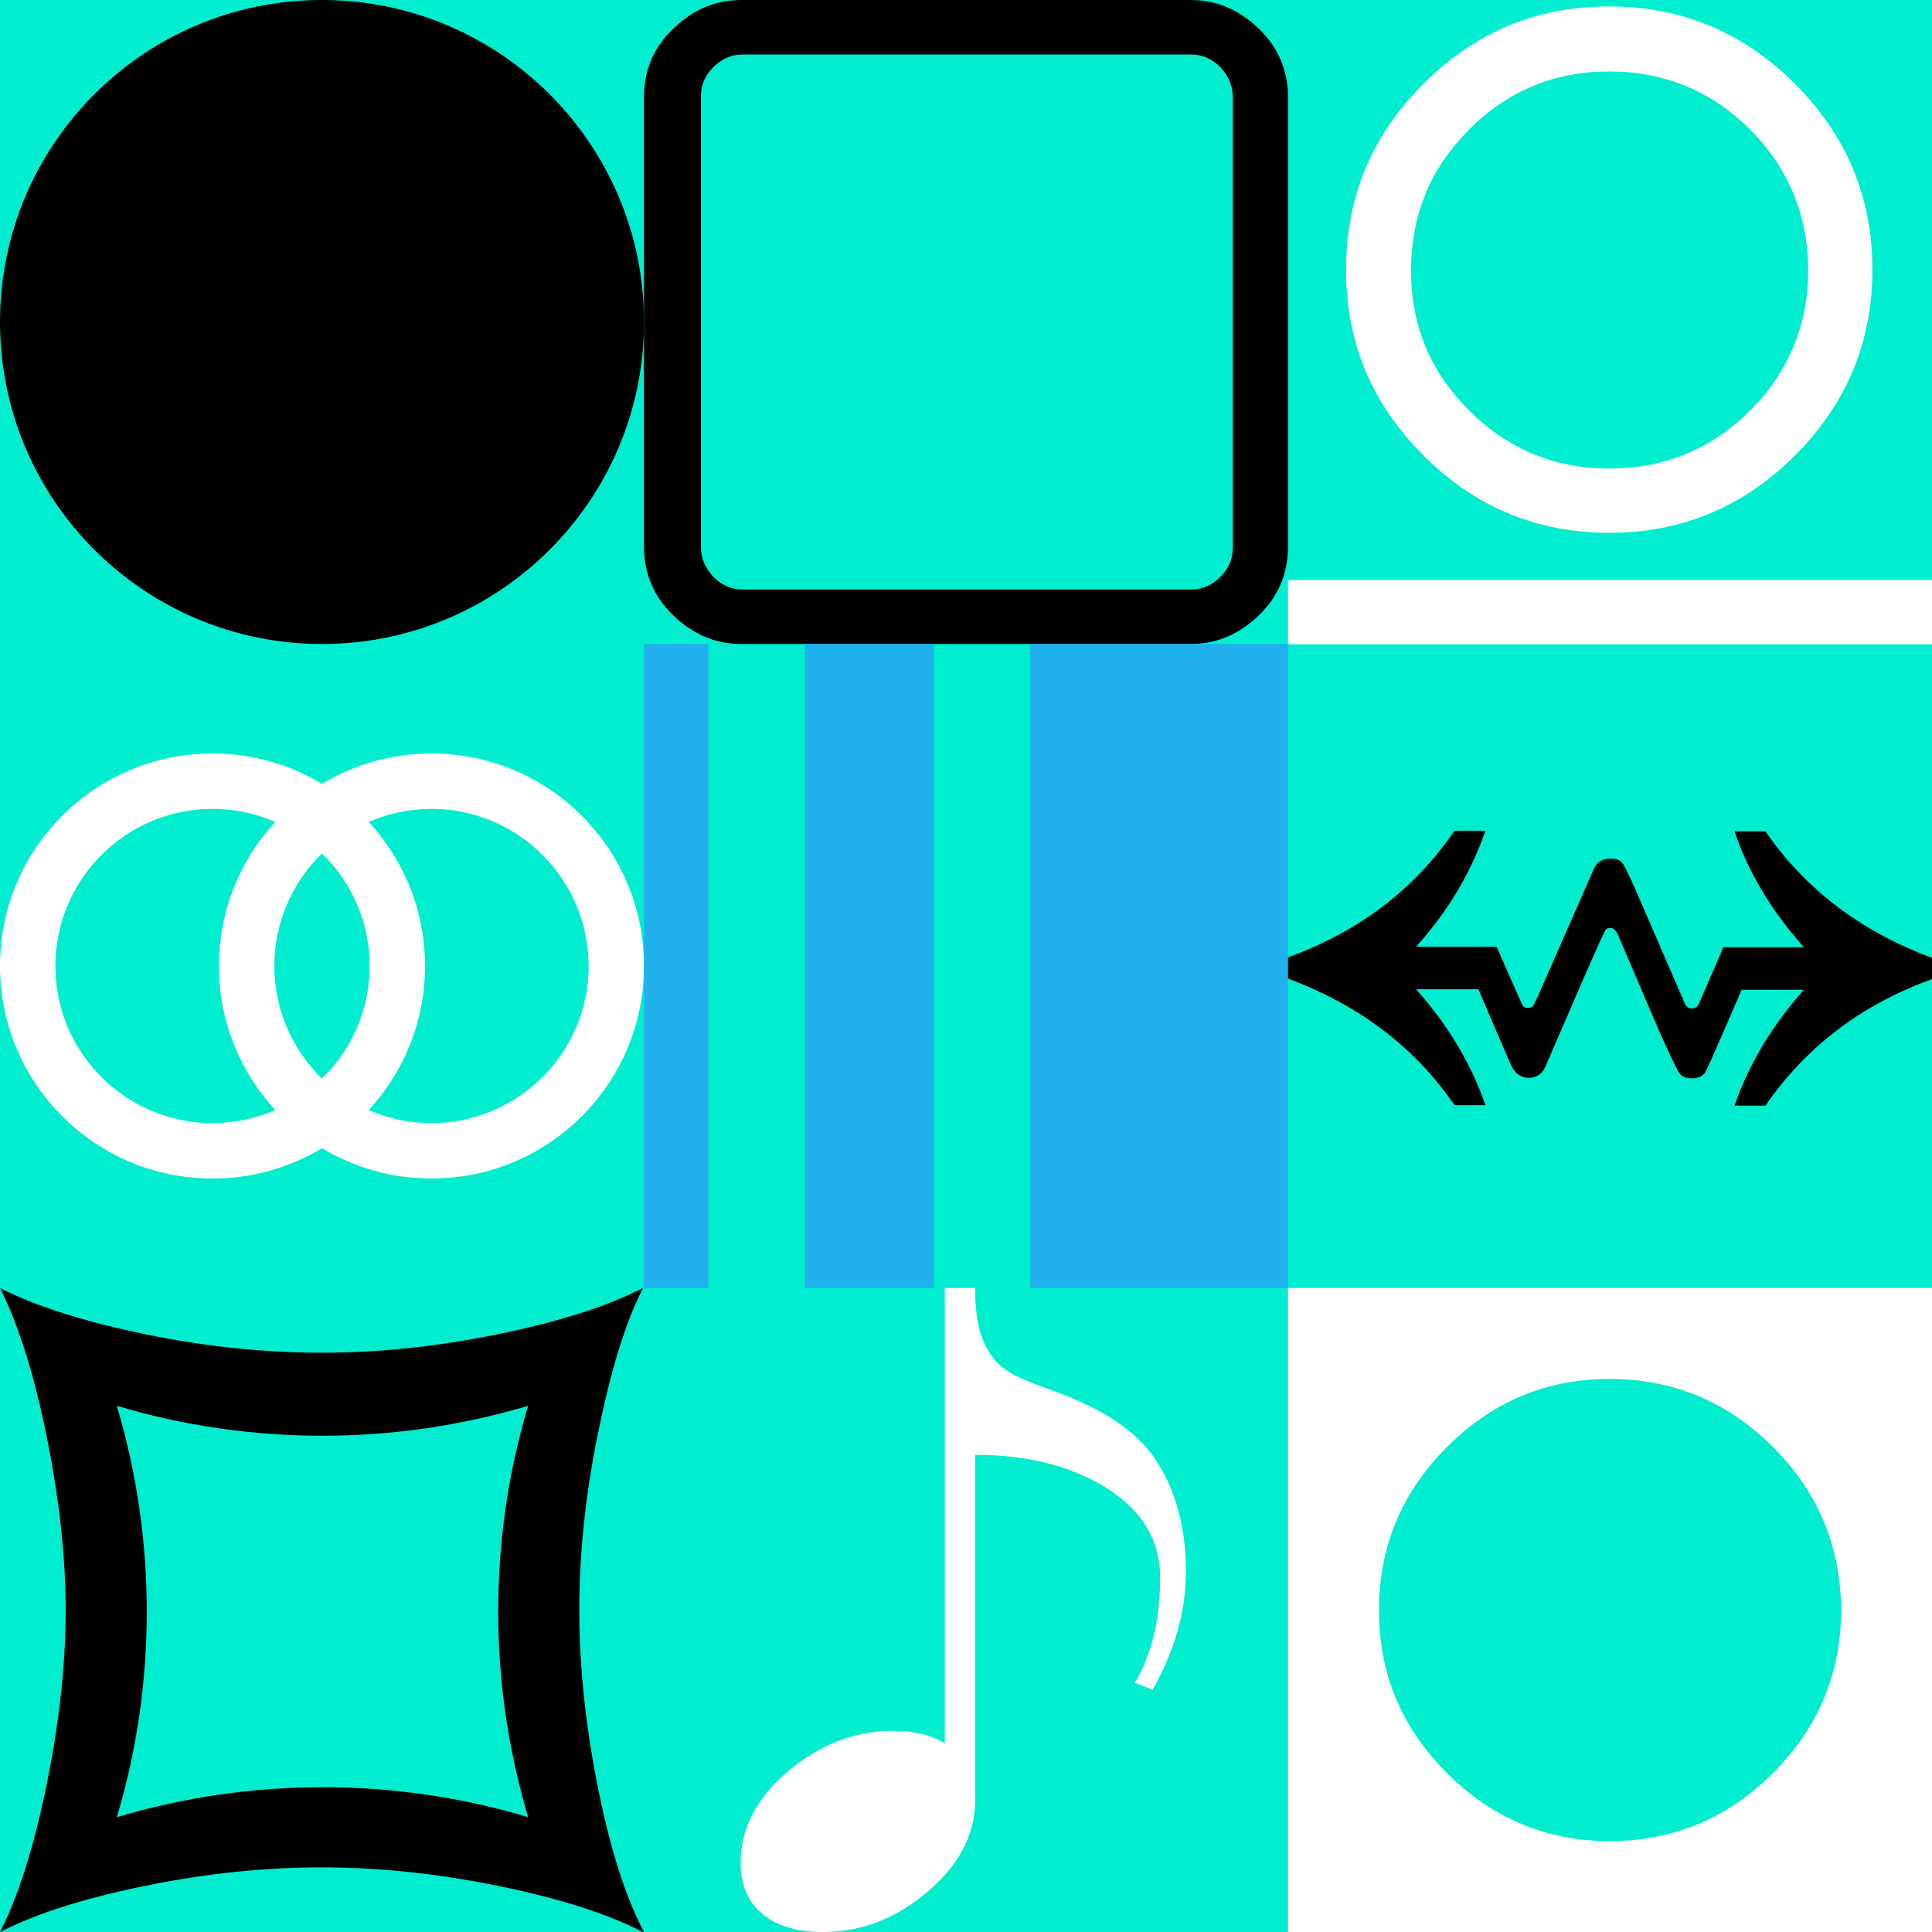
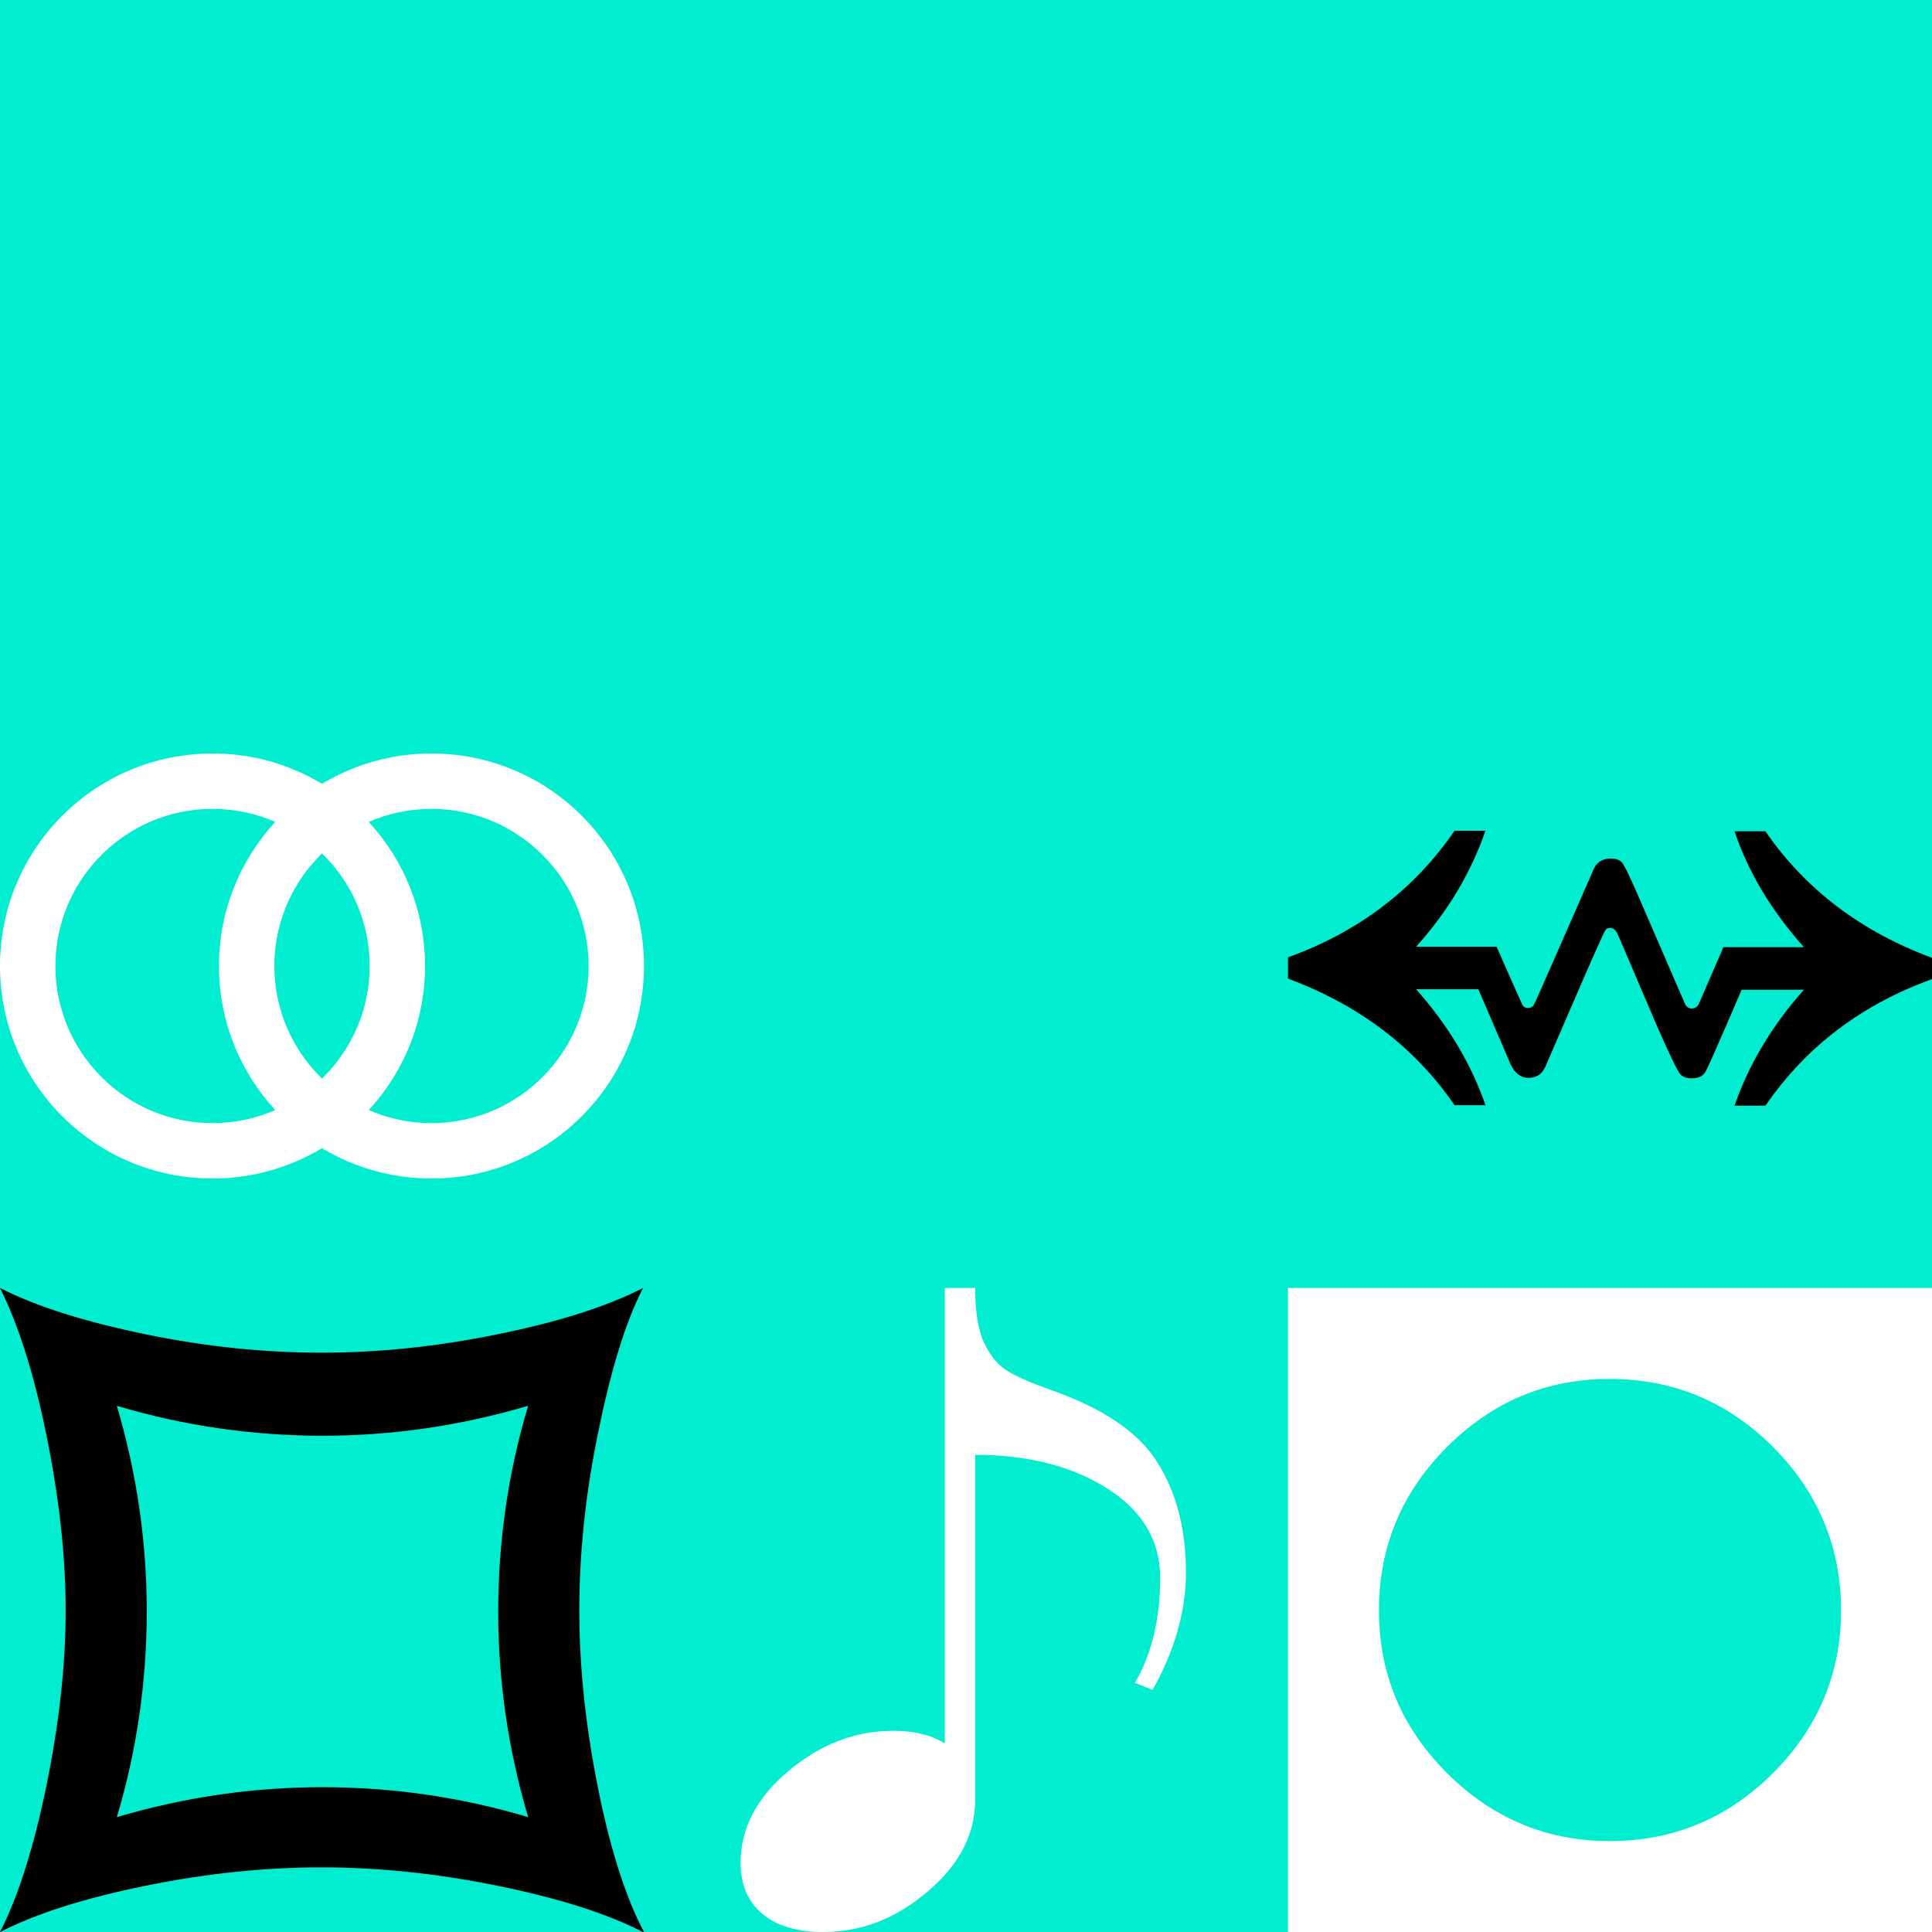
<svg xmlns="http://www.w3.org/2000/svg" width="1500" height="1500">
  <rect width="100%" height="100%" fill="#333333" stroke="none" />
  <svg width="1500" height="1500" viewBox="0 0 1500 1500" fill="none">
    <rect width="1500" height="1500" fill="#00EDCF" />
  </svg>
  <svg width="1500" height="1500" viewBox="0 0 1500 1500" fill="none">
    <g clip-path="url(#clip0_1216_5586)">
-       <path d="M500 250C500 388.071 388.071 500 250 500C111.929 500 0 388.071 0 250C0 111.929 111.929 0 250 0C388.071 0 500 111.929 500 250Z" fill="black" />
-     </g>
+       </g>
    <defs>
      <clipPath id="clip0_1216_5586">
        <rect width="500" height="500" fill="white" />
      </clipPath>
    </defs>
  </svg>
  <svg width="1500" height="1500" viewBox="0 0 1500 1500" fill="none">
    <path d="M335 585C303.9 585 274.85 593.6 250 608.55C225.15 593.6 196.1 585 165 585C73.85 585 0 658.85 0 750C0 841.15 73.85 915 165 915C196.1 915 225.15 906.4 250 891.45C274.85 906.4 303.9 915 335 915C426.15 915 500 841.15 500 750C500 658.85 426.15 585 335 585ZM287 750C287 784.25 272.8 815.2 250 837.4C227.2 815.2 213 784.25 213 750C213 715.75 227.2 684.8 250 662.6C272.8 684.8 287 715.75 287 750ZM43 750C43 682.75 97.75 628 165 628C182.3 628 198.8 631.65 213.7 638.15C186.6 667.55 170 706.8 170 750C170 793.2 186.6 832.4 213.7 861.85C198.75 868.4 182.3 872 165 872C97.75 872 43 817.25 43 750V750ZM335 872C317.7 872 301.2 868.35 286.3 861.85C313.4 832.45 330 793.2 330 750C330 706.8 313.4 667.6 286.3 638.15C301.25 631.6 317.7 628 335 628C402.25 628 457 682.75 457 750C457 817.25 402.25 872 335 872Z" fill="white" />
  </svg>
  <svg width="1500" height="1500" viewBox="0 0 1500 1500" fill="none">
    <g clip-path="url(#clip0_1216_4920)">
      <path d="M499.25 1500.04C471.514 1485.79 434.033 1473.8 386.057 1464.05C338.081 1454.31 293.103 1449.81 249.625 1449.81C206.147 1449.81 161.169 1454.31 113.193 1464.05C65.218 1473.8 27.736 1485.79 0 1500.04C14.243 1472.3 26.237 1434.06 35.982 1386.83C45.727 1338.85 50.974 1293.87 50.974 1250.39C50.974 1206.91 45.727 1161.93 35.982 1113.95C26.237 1065.97 14.243 1028.49 0 1000C27.736 1014.24 65.967 1026.24 113.193 1035.98C160.42 1045.73 206.147 1050.23 249.625 1050.23C293.103 1050.23 338.081 1045.73 386.057 1035.98C434.033 1026.24 471.514 1014.24 499.25 1000C485.007 1027.74 473.763 1065.97 464.018 1113.95C454.273 1161.93 449.775 1206.91 449.775 1250.39C449.775 1296.12 455.022 1342.61 464.768 1390.58C474.513 1438.56 486.507 1474.55 500 1500.04H499.25ZM410.045 1410.82C394.303 1357.6 386.807 1304.37 386.807 1251.14C386.807 1197.91 394.303 1143.94 410.045 1091.46C356.821 1107.2 303.598 1114.7 250.375 1114.7C197.152 1114.7 143.179 1107.2 90.705 1091.46C106.447 1144.69 113.943 1197.91 113.943 1251.14C113.943 1304.37 106.447 1358.35 90.705 1410.82C143.928 1395.08 197.152 1387.58 250.375 1387.58C303.598 1387.58 357.571 1395.08 410.045 1410.82Z" fill="black" />
    </g>
    <defs>
      <clipPath id="clip0_1216_4920">
        <rect width="500" height="500" fill="white" transform="translate(0 1000)" />
      </clipPath>
    </defs>
  </svg>
  <svg width="1500" height="1500" viewBox="0 0 1500 1500" fill="none">
    <g clip-path="url(#clip0_1216_5787)">
-       <path d="M1000 424.731C1000 444.892 992.637 463.038 977.243 477.822C961.848 492.607 944.444 500 924.364 500H575.636C555.556 500 538.152 492.607 522.757 477.822C507.363 463.038 500 444.892 500 424.731V75.269C500 54.436 507.363 36.962 522.757 22.177C538.152 7.393 555.556 0 575.636 0H924.364C944.444 0 961.848 7.393 977.243 22.177C992.637 36.962 1000 55.108 1000 75.269V424.731ZM957.162 424.731V75.269C957.162 66.532 953.815 59.14 947.791 52.419C941.098 45.699 933.734 42.339 925.033 42.339H576.305C567.604 42.339 560.241 45.699 553.548 52.419C546.854 59.14 544.177 66.532 544.177 75.269V424.731C544.177 433.468 547.524 440.86 553.548 447.58C560.241 454.301 567.604 457.661 576.305 457.661H925.033C933.734 457.661 941.098 454.301 947.791 447.58C954.485 440.86 957.162 433.468 957.162 424.731Z" fill="black" />
-     </g>
+       </g>
    <defs>
      <clipPath id="clip0_1216_5787">
        <rect width="500" height="500" fill="white" transform="translate(500)" />
      </clipPath>
    </defs>
  </svg>
  <svg width="1500" height="1500" viewBox="0 0 1500 1500" fill="none">
    <g clip-path="url(#clip0_1036_1279)">
      <path d="M1000 500V1000H800V500H1000Z" fill="#20B0EC" />
      <path d="M550 500V1000H500V500H550Z" fill="#20B0EC" />
      <path d="M725 500V1000H625V500H725Z" fill="#20B0EC" />
    </g>
    <defs>
      <clipPath id="clip0_1036_1279">
-         <rect width="500" height="500" fill="white" transform="translate(500 500)" />
-       </clipPath>
+         </clipPath>
    </defs>
  </svg>
  <svg width="1500" height="1500" viewBox="0 0 1500 1500" fill="none">
    <path d="M757.104 1000C757.104 1018.45 759.458 1032.97 764.168 1042.78C768.878 1052.59 774.765 1060.05 782.221 1064.36C789.678 1069.07 800.667 1073.78 815.188 1078.89C855.612 1093.01 883.477 1111.46 898.391 1135.01C913.305 1158.56 920.761 1187.21 920.761 1220.57C920.761 1250.78 912.127 1281.4 894.859 1312.01L881.122 1306.51C894.074 1284.54 900.746 1257.46 900.746 1224.88C900.746 1196.23 887.009 1173.08 859.929 1155.81C832.849 1138.54 798.312 1129.51 757.104 1129.51V1397.57C757.104 1423.86 744.937 1447.8 720.212 1468.6C695.487 1489.8 668.407 1500 638.972 1500C618.956 1500 602.865 1495.29 591.876 1485.87C580.495 1476.45 575 1463.11 575 1446.23C575 1419.94 587.166 1396 611.892 1375.2C636.617 1354.4 663.697 1343.8 693.524 1343.8C709.615 1343.8 722.959 1346.94 733.556 1353.61V1000H757.496H757.104Z" fill="white" />
  </svg>
  <svg width="1500" height="1500" viewBox="0 0 1500 1500" fill="none">
    <g clip-path="url(#clip0_1216_4905)">
      <path d="M1500 500.228H1000V450.348H1500V500.228ZM1249.4 5C1305.29 5 1353.37 24.833 1393.63 65.101C1433.89 105.368 1453.73 153.45 1453.73 209.344C1453.73 265.237 1433.89 313.315 1393.63 353.583C1353.37 393.85 1305.29 413.683 1249.4 413.683C1193.51 413.683 1145.43 393.85 1105.17 353.583C1064.9 313.315 1045.07 265.838 1045.07 209.344C1045.07 152.849 1064.9 105.368 1105.17 65.101C1145.43 24.833 1192.91 5 1249.4 5ZM1249.4 363.803C1292.07 363.803 1328.73 348.777 1358.77 318.727C1388.82 288.677 1403.85 252.016 1403.85 209.945C1403.85 167.875 1388.82 130.612 1358.77 100.562C1328.73 70.511 1292.07 55.486 1249.4 55.486C1206.73 55.486 1170.67 70.511 1140.62 100.562C1110.58 130.612 1095.55 166.673 1095.55 209.945C1095.55 253.218 1110.58 288.677 1140.62 318.727C1170.67 348.777 1207.33 363.803 1249.4 363.803Z" fill="white" />
    </g>
    <defs>
      <clipPath id="clip0_1216_4905">
-         <rect width="500" height="500" fill="white" transform="translate(1000)" />
-       </clipPath>
+         </clipPath>
    </defs>
  </svg>
  <svg width="1500" height="1500" viewBox="0 0 1500 1500" fill="none">
    <path d="M1500 760.181C1444.58 780.23 1401.73 813.251 1370.68 858.459H1346.7C1357.7 826.617 1375.39 796.74 1400.55 768.436H1352.2C1335.3 807.747 1325.86 829.369 1323.9 832.513C1321.93 835.658 1318.4 837.231 1313.29 837.231C1309.36 837.231 1306.6 836.052 1304.64 834.086C1302.67 832.121 1297.17 820.72 1287.74 799.492L1256.29 725.981C1254.72 722.443 1252.75 720.477 1250.39 720.477C1248.43 720.477 1247.25 720.87 1246.46 722.049C1245.68 723.229 1240.57 734.236 1231.13 755.858L1200.47 826.617C1198.11 833.3 1193.4 836.838 1186.71 836.838C1180.82 836.838 1176.1 833.3 1172.96 826.617L1147.8 768.044H1099.45C1124.61 796.348 1142.3 826.223 1153.3 858.065H1129.32C1098.27 812.858 1055.03 780.229 1000 759.788V743.278C1055.42 723.229 1098.27 690.208 1129.32 645H1153.3C1142.3 676.842 1124.61 707.112 1099.45 735.023H1161.95C1174.53 763.72 1181.21 778.658 1182 780.23C1182.78 781.803 1184.36 782.589 1186.32 782.589C1187.89 782.589 1189.07 782.195 1190.25 781.016C1191.43 779.837 1196.15 768.437 1205.58 747.209L1236.64 676.448C1238.99 669.765 1243.71 666.621 1250.39 666.621C1254.32 666.621 1257.08 667.407 1259.04 669.373C1261.01 671.338 1266.51 682.739 1275.55 703.967L1307.39 777.478C1308.57 781.016 1310.53 782.982 1313.29 782.982C1316.04 782.982 1317.61 781.802 1318.79 779.837L1338.05 735.415H1400.55C1375.39 707.111 1357.31 677.235 1346.7 645.393H1370.68C1401.73 690.601 1444.97 723.229 1500 743.671V760.181V760.181Z" fill="black" />
  </svg>
  <svg width="1500" height="1500" viewBox="0 0 1500 1500" fill="none">
    <g clip-path="url(#clip0_1216_5679)">
      <path d="M1500 1500.04H1000V1000H1500V1500.04ZM1249.76 1429.43C1299.23 1429.43 1341.5 1411.65 1376.56 1376.59C1411.62 1341.52 1429.39 1299.25 1429.39 1250.26C1429.39 1201.26 1411.62 1158.51 1376.56 1123.45C1341.5 1088.38 1299.23 1070.61 1249.76 1070.61C1200.29 1070.61 1158.5 1088.38 1123.44 1123.45C1088.38 1158.51 1070.61 1200.78 1070.61 1250.26C1070.61 1299.73 1088.38 1341.52 1123.44 1376.59C1158.5 1411.65 1200.77 1429.43 1249.76 1429.43Z" fill="white" />
    </g>
    <defs>
      <clipPath id="clip0_1216_5679">
        <rect width="500" height="500" fill="white" transform="translate(1000 1000)" />
      </clipPath>
    </defs>
  </svg>
</svg>